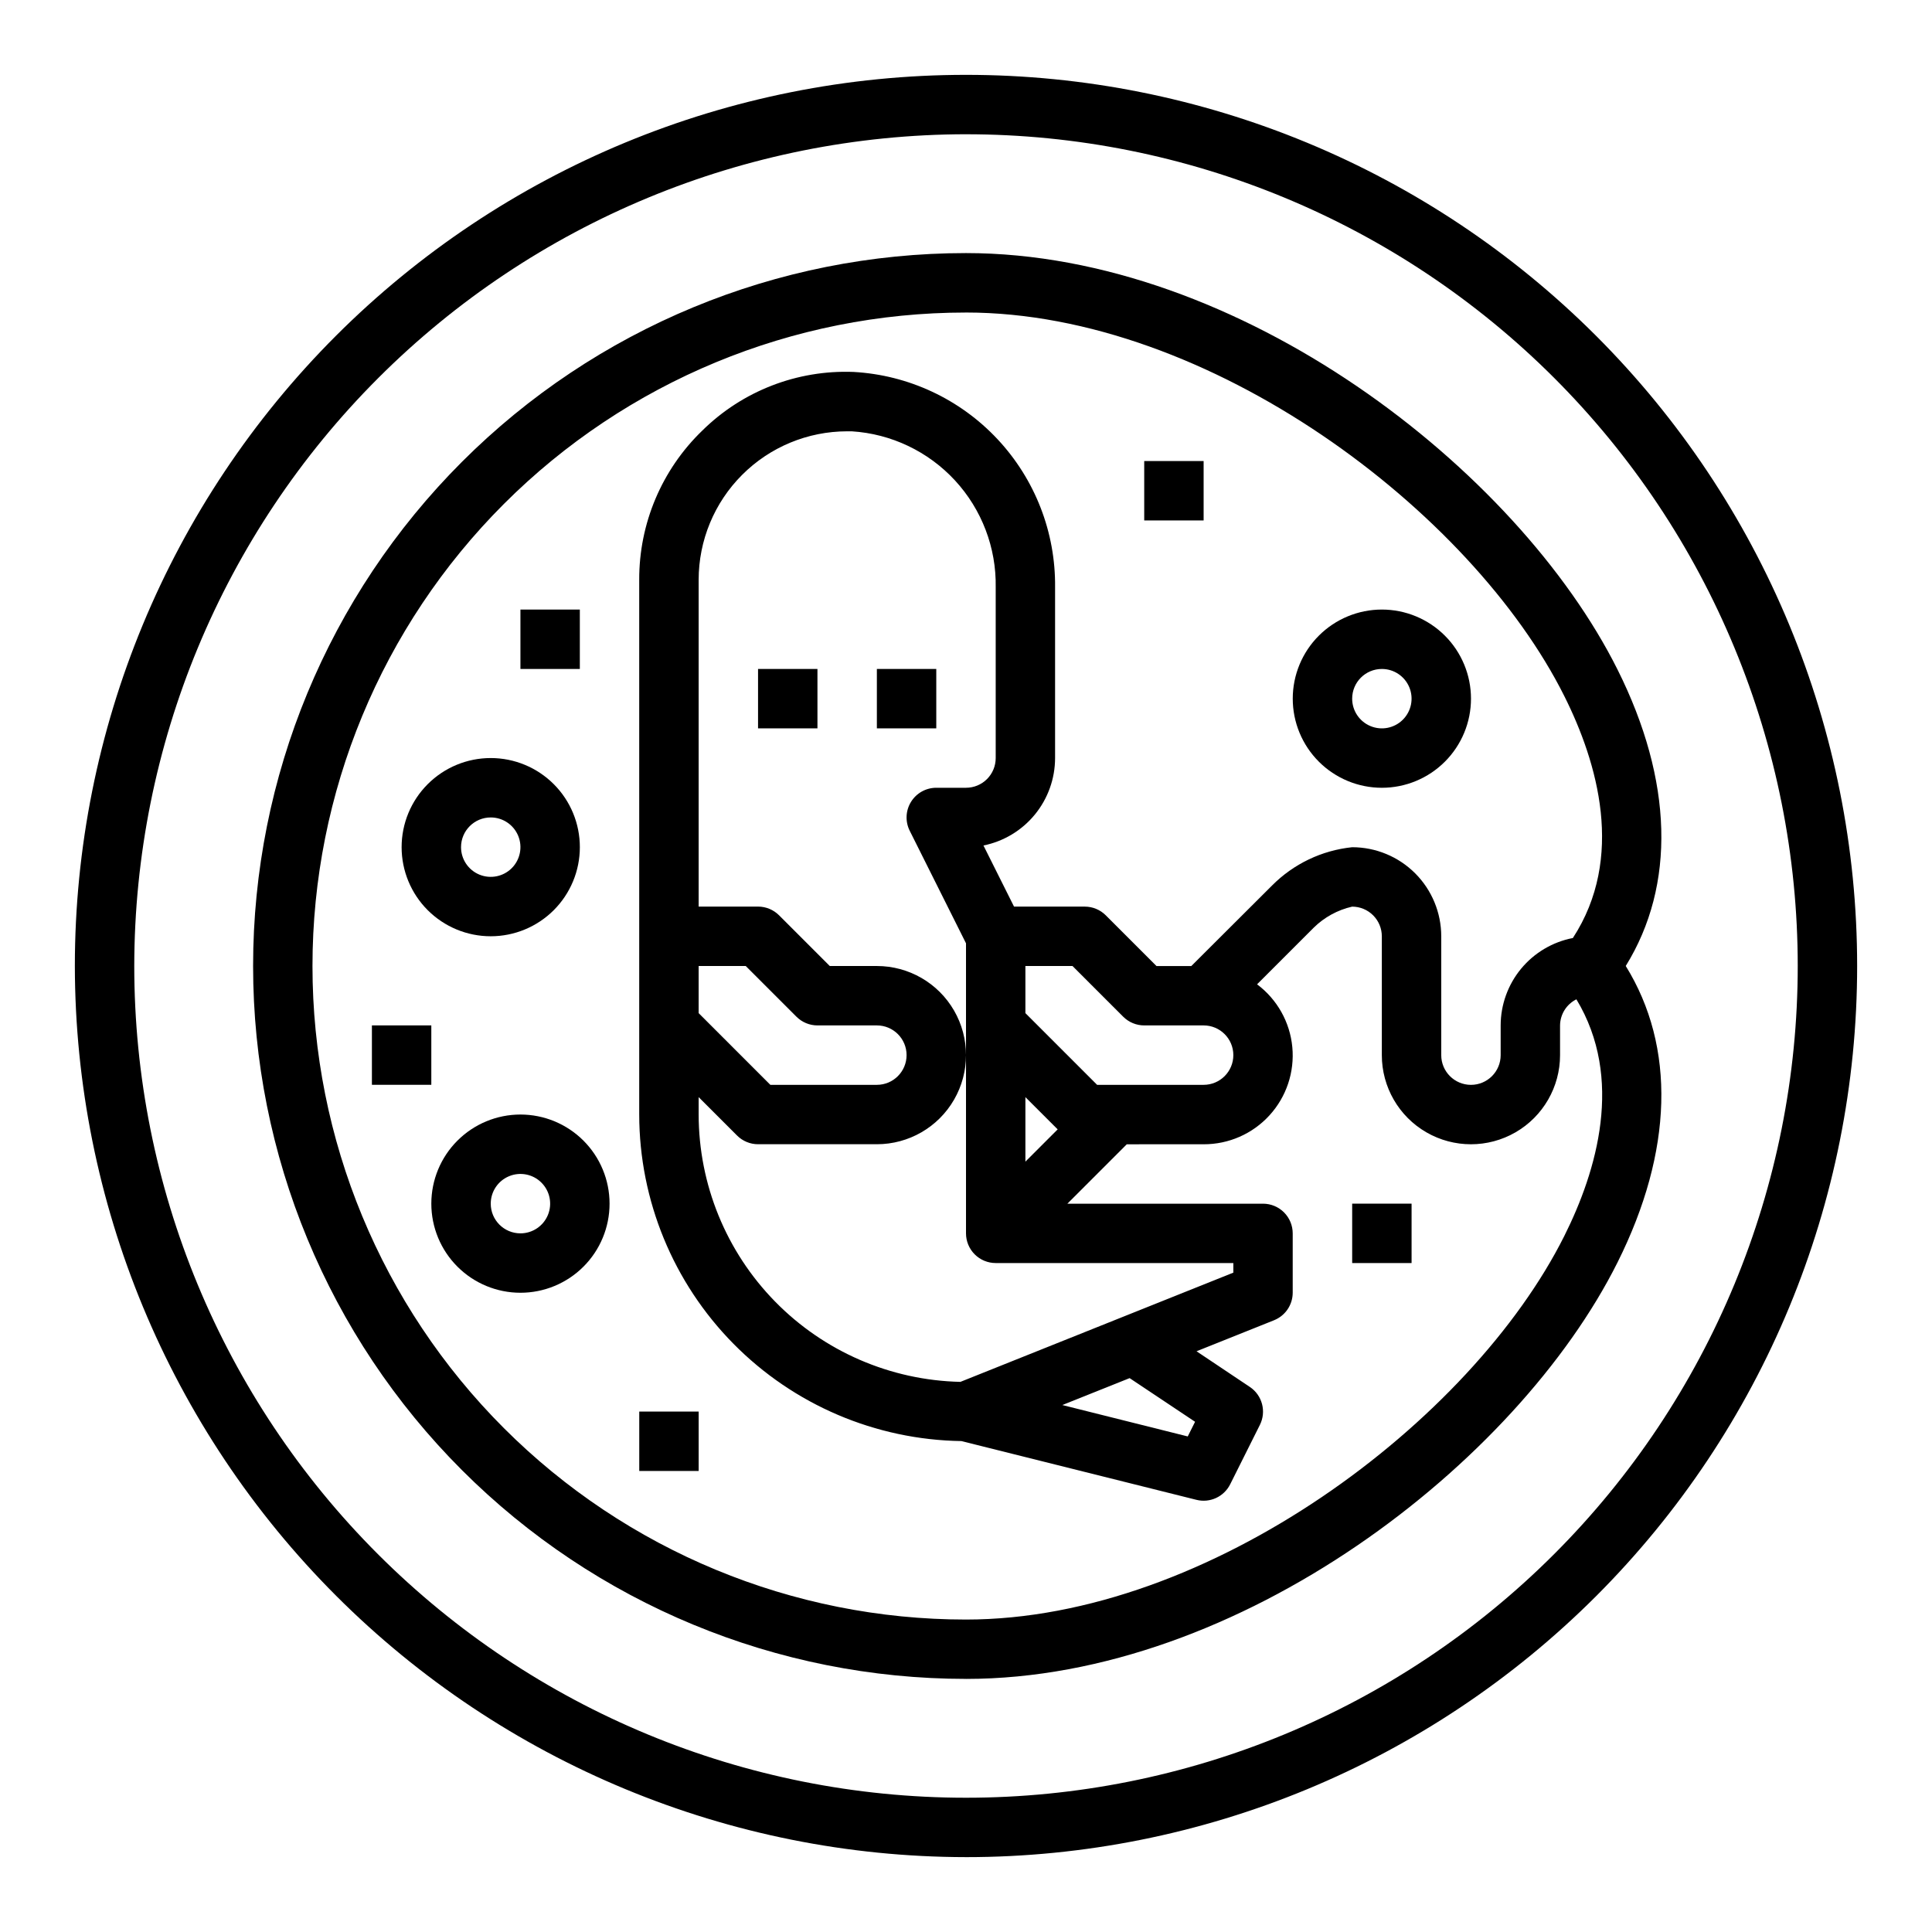
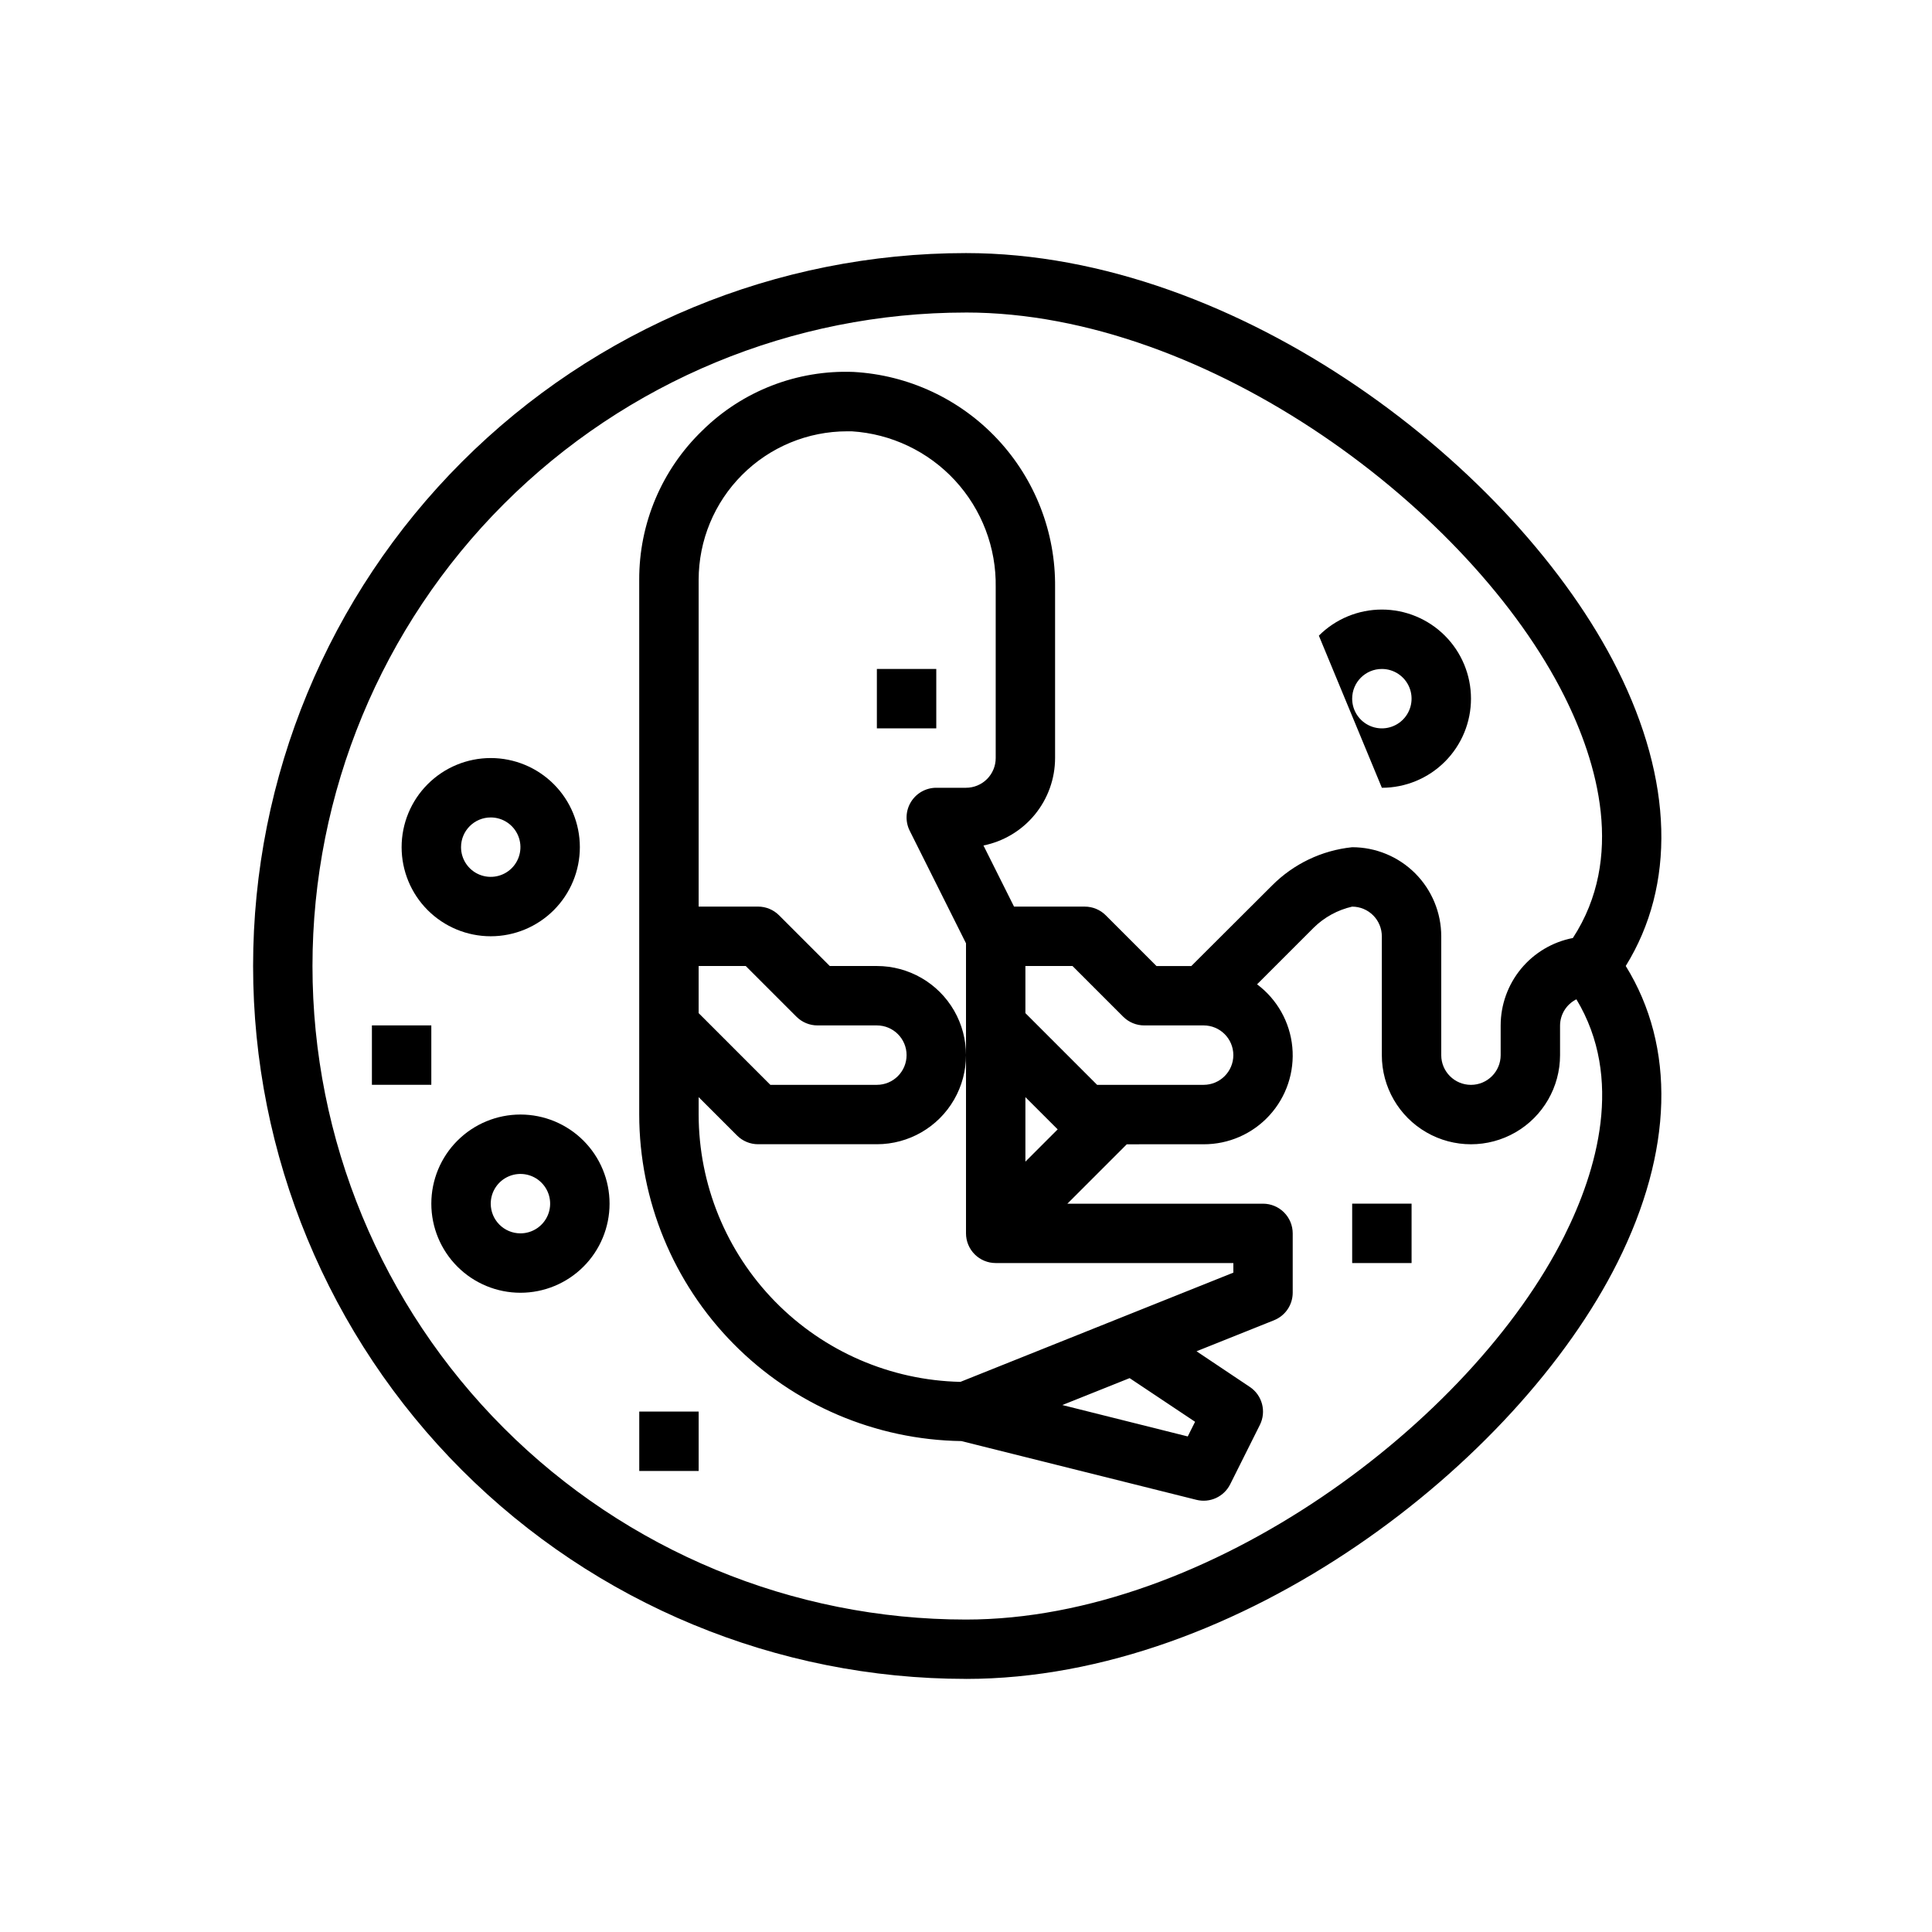
<svg xmlns="http://www.w3.org/2000/svg" fill="#000000" width="800px" height="800px" version="1.1" viewBox="144 144 512 512">
  <g>
-     <path d="m400 636.16c62.633 0 122.7-24.883 166.99-69.172 44.289-44.289 69.172-104.36 69.172-166.99 0-62.637-24.883-122.7-69.172-166.99-44.289-44.289-104.36-69.172-166.99-69.172-62.637 0-122.7 24.883-166.99 69.172-44.289 44.289-69.172 104.36-69.172 166.99 0.074 62.609 24.977 122.64 69.25 166.91 44.273 44.273 104.3 69.18 166.91 69.25zm0-456.58c58.457 0 114.52 23.223 155.86 64.559 41.336 41.336 64.559 97.398 64.559 155.86 0 58.457-23.223 114.52-64.559 155.86-41.336 41.336-97.398 64.559-155.86 64.559-58.461 0-114.52-23.223-155.86-64.559-41.336-41.336-64.559-97.398-64.559-155.86 0.066-58.438 23.309-114.46 64.633-155.79 41.32-41.324 97.348-64.566 155.79-64.633z" />
    <path d="m400 588.93c72.555 0 146.12-57.293 172.66-110.38 14.738-29.473 15.445-57.113 2.18-78.555 13.266-21.445 12.555-49.082-2.18-78.555-26.539-53.078-100.1-110.37-172.66-110.37-50.109 0-98.164 19.906-133.59 55.336s-55.336 83.484-55.336 133.59c0 50.105 19.906 98.16 55.336 133.59 35.43 35.434 83.484 55.336 133.59 55.336zm0-362.11c64.449 0 134.02 52.57 158.57 101.67 8.848 17.688 16.105 42.84 2.258 64.094-5.383 1.039-10.238 3.922-13.73 8.148-3.488 4.227-5.402 9.539-5.406 15.02v7.871c0 4.348-3.523 7.875-7.871 7.875-4.348 0-7.875-3.527-7.875-7.875v-31.488c0-6.262-2.488-12.27-6.914-16.699-4.43-4.426-10.438-6.914-16.699-6.914-8.051 0.832-15.562 4.43-21.254 10.176l-21.367 21.312h-9.227l-13.438-13.438c-1.473-1.477-3.477-2.309-5.562-2.309h-18.754l-8.102-16.199h0.004c5.348-1.082 10.16-3.977 13.617-8.195 3.457-4.223 5.352-9.508 5.359-14.965v-45.258c0.16-14.559-5.305-28.621-15.254-39.254-9.949-10.633-23.617-17.016-38.156-17.824-14.93-0.582-29.434 5.039-40.07 15.531-10.742 10.355-16.785 24.652-16.727 39.574v141.7c0.031 22.738 9.004 44.559 24.977 60.742 15.969 16.188 37.664 25.449 60.402 25.785l62.285 15.57c3.578 0.898 7.301-0.816 8.949-4.117l7.871-15.742c1.773-3.551 0.629-7.867-2.676-10.066l-14.113-9.445 20.539-8.219v-0.004c2.977-1.188 4.934-4.066 4.949-7.273v-15.742c0-2.09-0.828-4.09-2.305-5.566-1.477-1.477-3.481-2.305-5.566-2.305h-51.844l15.742-15.742 20.359-0.004c6.641 0.023 12.984-2.762 17.461-7.672 4.481-4.906 6.676-11.477 6.047-18.09-0.625-6.613-4.019-12.652-9.34-16.629l15.02-15.02c2.812-2.762 6.332-4.688 10.172-5.566 2.086 0 4.09 0.828 5.566 2.305 1.477 1.477 2.305 3.481 2.305 5.566v31.488c0 8.438 4.5 16.234 11.809 20.453 7.305 4.219 16.309 4.219 23.617 0 7.305-4.219 11.805-12.016 11.805-20.453v-7.871c0.027-2.938 1.699-5.617 4.332-6.926 12.641 20.949 5.457 45.398-3.195 62.699-24.555 49.098-94.129 101.67-158.57 101.67-45.934 0-89.984-18.246-122.46-50.727-32.48-32.477-50.727-76.527-50.727-122.46 0-45.934 18.246-89.984 50.727-122.46 32.477-32.48 76.527-50.727 122.46-50.727zm-1.48 283.39c-18.527-0.406-36.156-8.047-49.121-21.289-12.965-13.242-20.23-31.027-20.25-49.559v-4.613l10.18 10.18c1.477 1.477 3.481 2.305 5.566 2.305h31.488c8.438 0 16.234-4.5 20.453-11.809 4.219-7.305 4.219-16.309 0-23.617-4.219-7.305-12.016-11.805-20.453-11.805h-12.484l-13.438-13.438c-1.477-1.477-3.481-2.309-5.566-2.309h-15.746v-86.59c0-10.441 4.148-20.453 11.531-27.832 7.379-7.383 17.391-11.531 27.832-11.531h1.219c10.453 0.66 20.25 5.328 27.355 13.023 7.102 7.699 10.965 17.84 10.785 28.312v45.258c0 2.086-0.828 4.09-2.305 5.566-1.477 1.477-3.481 2.305-5.566 2.305h-7.875c-2.727 0-5.262 1.41-6.695 3.731-1.438 2.32-1.566 5.219-0.348 7.66l14.918 29.828v76.863c0 2.086 0.828 4.09 2.305 5.566 1.477 1.477 3.477 2.305 5.566 2.305h62.977v2.543zm62.188 10.578-1.945 3.883-33.234-8.32 17.832-7.133zm-131.56-108.3v-12.484h12.484l13.438 13.438h0.004c1.473 1.477 3.477 2.305 5.562 2.305h15.746c4.348 0 7.871 3.523 7.871 7.871 0 4.348-3.523 7.875-7.871 7.875h-28.23zm86.594 39.359v-17.098l8.551 8.547zm0-39.359v-12.484h12.484l13.438 13.438c1.477 1.477 3.481 2.305 5.566 2.305h15.746c4.348 0 7.871 3.523 7.871 7.871 0 4.348-3.523 7.875-7.871 7.875h-28.23z" />
-     <path d="m344.89 321.28h15.742v15.742h-15.742z" />
    <path d="m376.38 321.28h15.742v15.742h-15.742z" />
    <path d="m274.05 392.12c6.262 0 12.27-2.488 16.699-6.914 4.43-4.43 6.918-10.438 6.918-16.699 0-6.266-2.488-12.273-6.918-16.699-4.43-4.43-10.438-6.918-16.699-6.918-6.266 0-12.27 2.488-16.699 6.918-4.43 4.426-6.918 10.434-6.918 16.699 0 6.262 2.488 12.27 6.918 16.699 4.43 4.426 10.434 6.914 16.699 6.914zm0-31.488c3.184 0 6.055 1.918 7.273 4.859 1.219 2.945 0.543 6.328-1.707 8.582-2.254 2.25-5.637 2.922-8.578 1.707-2.941-1.219-4.859-4.09-4.859-7.273 0-4.348 3.523-7.875 7.871-7.875z" />
-     <path d="m510.21 352.77c6.262 0 12.27-2.488 16.699-6.918 4.43-4.426 6.918-10.434 6.918-16.699 0-6.262-2.488-12.27-6.918-16.695-4.43-4.43-10.438-6.918-16.699-6.918s-12.27 2.488-16.699 6.918c-4.43 4.426-6.918 10.434-6.918 16.695 0 6.266 2.488 12.273 6.918 16.699 4.43 4.43 10.438 6.918 16.699 6.918zm0-31.488c3.184 0 6.055 1.918 7.273 4.859 1.219 2.941 0.543 6.328-1.707 8.578-2.25 2.254-5.637 2.926-8.578 1.707-2.941-1.219-4.859-4.086-4.859-7.273 0-4.348 3.523-7.871 7.871-7.871z" />
+     <path d="m510.21 352.77c6.262 0 12.27-2.488 16.699-6.918 4.43-4.426 6.918-10.434 6.918-16.699 0-6.262-2.488-12.27-6.918-16.695-4.43-4.43-10.438-6.918-16.699-6.918s-12.27 2.488-16.699 6.918zm0-31.488c3.184 0 6.055 1.918 7.273 4.859 1.219 2.941 0.543 6.328-1.707 8.578-2.25 2.254-5.637 2.926-8.578 1.707-2.941-1.219-4.859-4.086-4.859-7.273 0-4.348 3.523-7.871 7.871-7.871z" />
    <path d="m502.34 462.98h15.742v15.742h-15.742z" />
-     <path d="m447.23 266.18h15.742v15.742h-15.742z" />
    <path d="m242.56 415.74h15.742v15.742h-15.742z" />
    <path d="m305.54 462.98c0-6.266-2.488-12.273-6.918-16.699-4.43-4.43-10.438-6.918-16.699-6.918s-12.27 2.488-16.699 6.918c-4.43 4.426-6.918 10.434-6.918 16.699 0 6.262 2.488 12.27 6.918 16.695 4.43 4.43 10.438 6.918 16.699 6.918s12.27-2.488 16.699-6.918c4.43-4.426 6.918-10.434 6.918-16.695zm-31.488 0c0-3.188 1.918-6.055 4.859-7.273s6.328-0.547 8.578 1.707c2.25 2.25 2.926 5.637 1.707 8.578-1.219 2.941-4.09 4.859-7.273 4.859-4.348 0-7.871-3.523-7.871-7.871z" />
    <path d="m313.41 518.08h15.742v15.742h-15.742z" />
-     <path d="m281.92 305.54h15.742v15.742h-15.742z" />
  </g>
</svg>